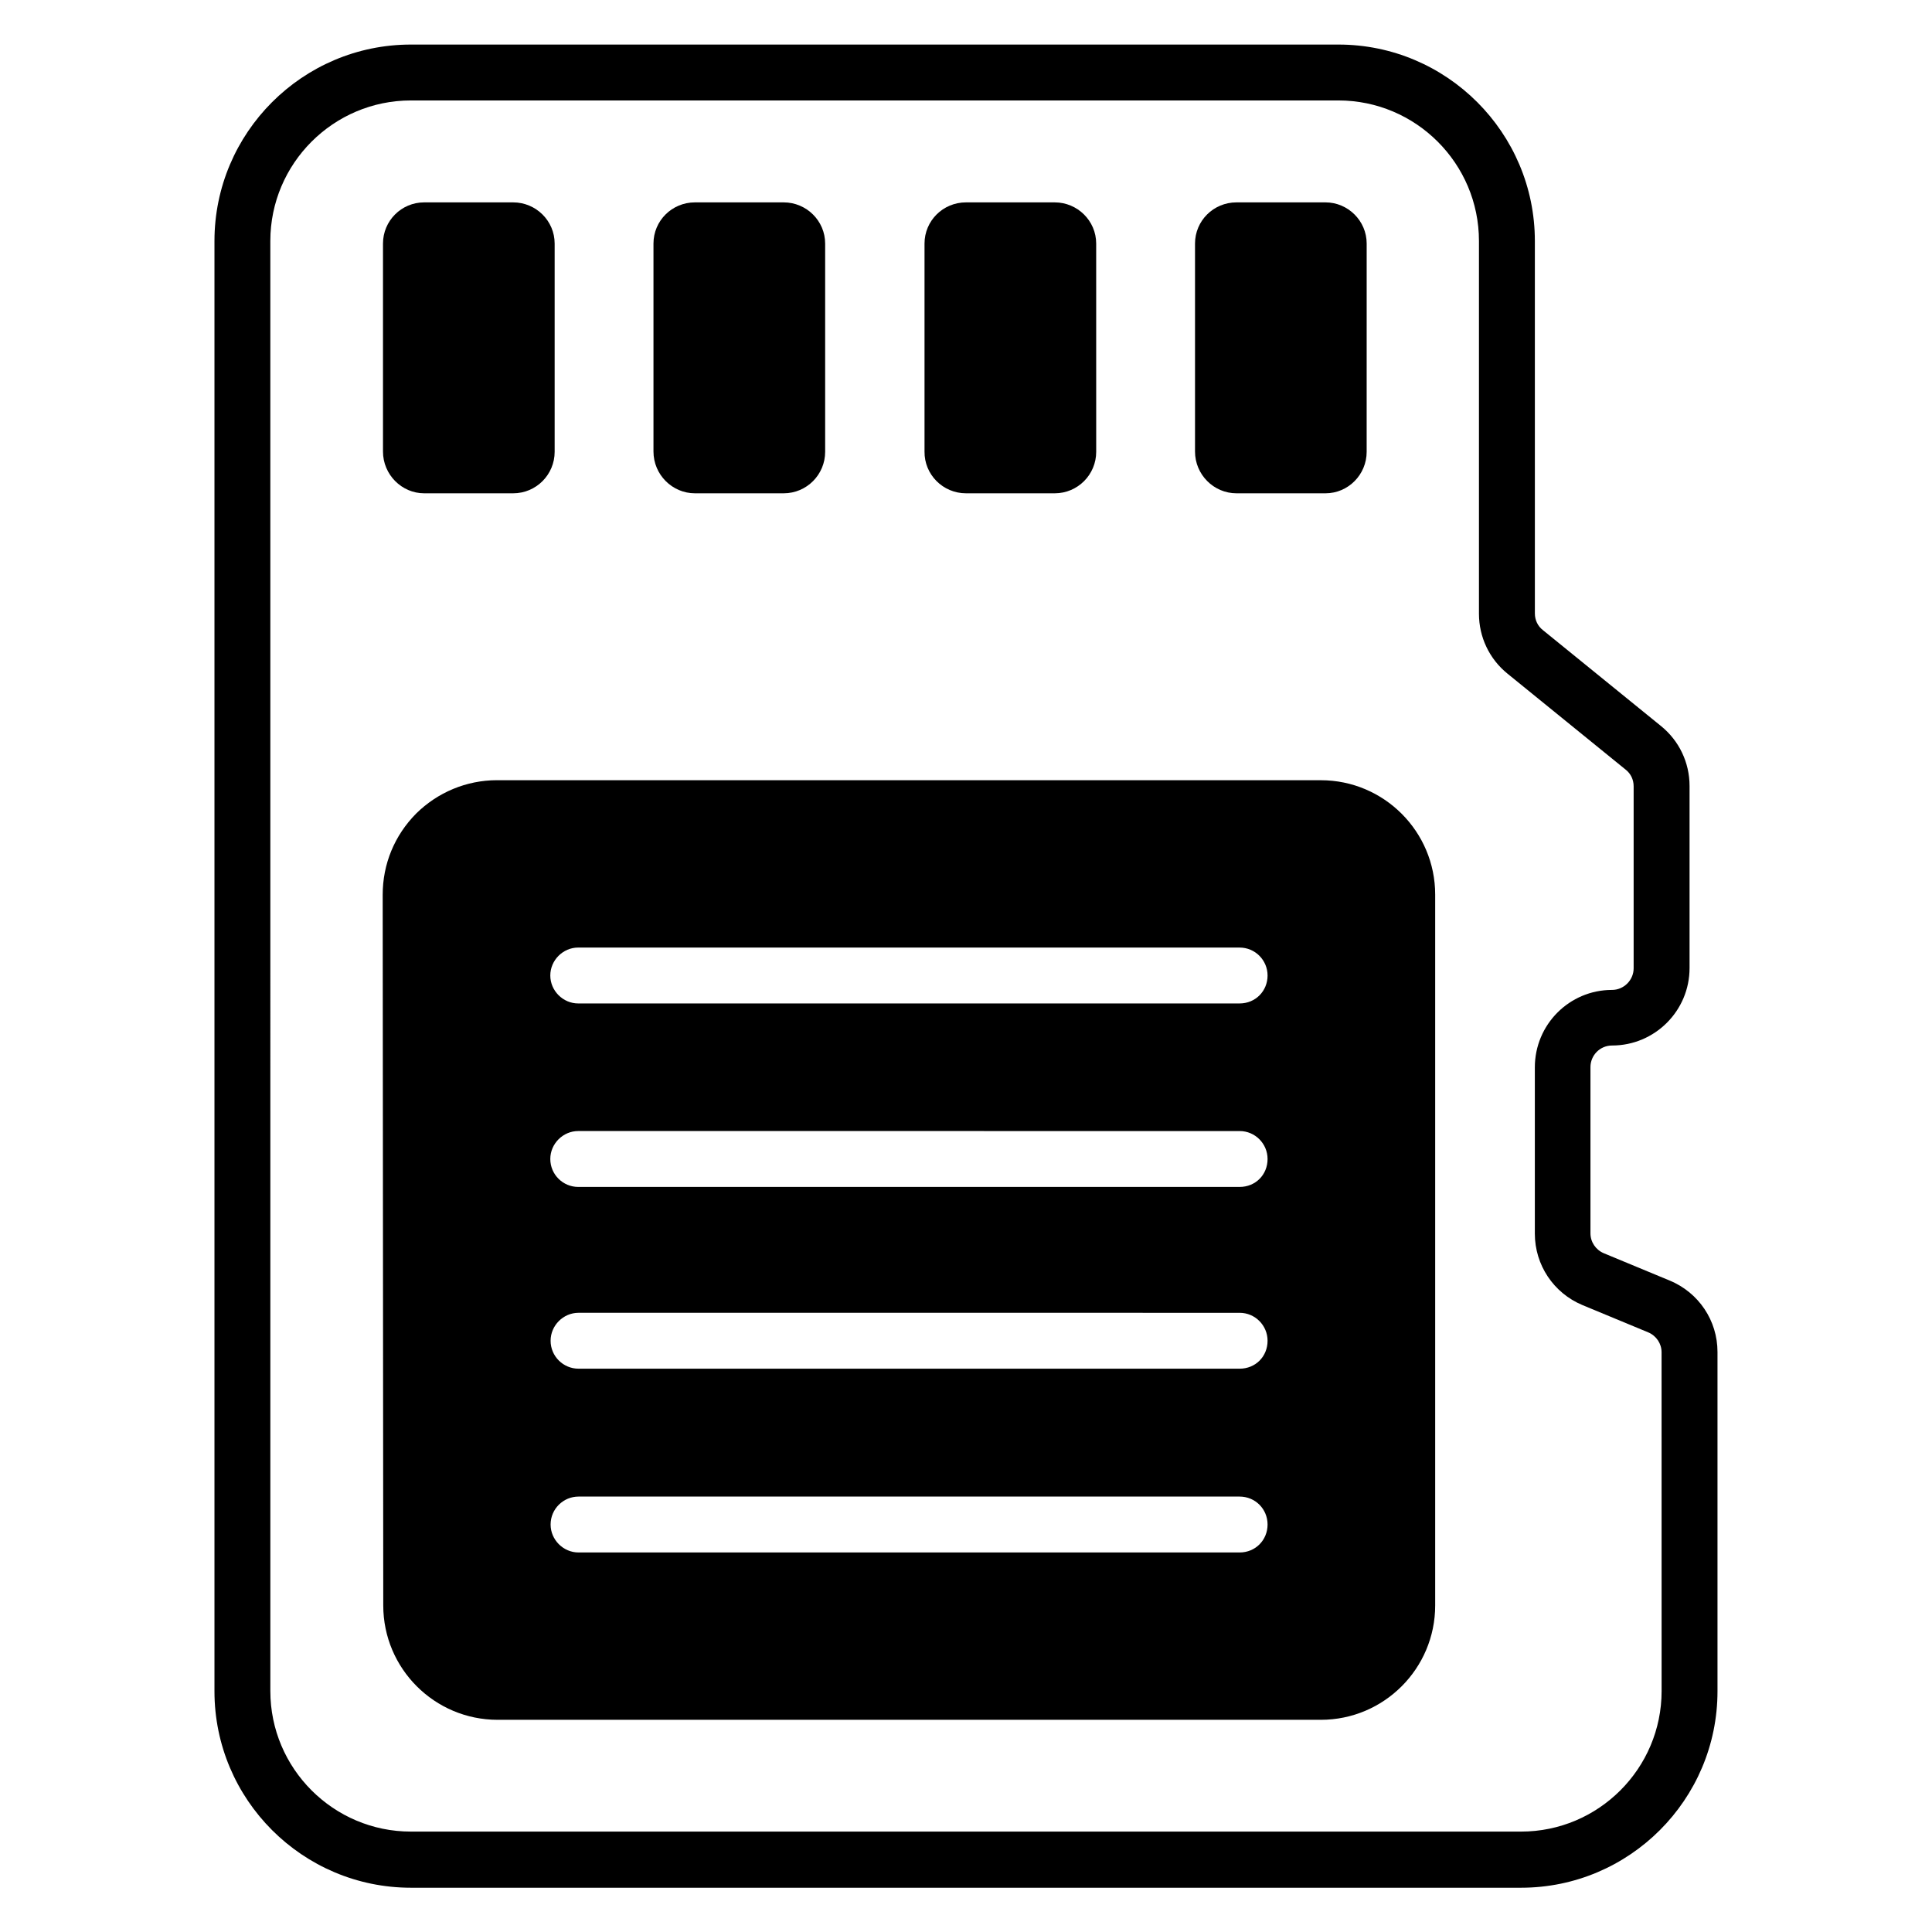
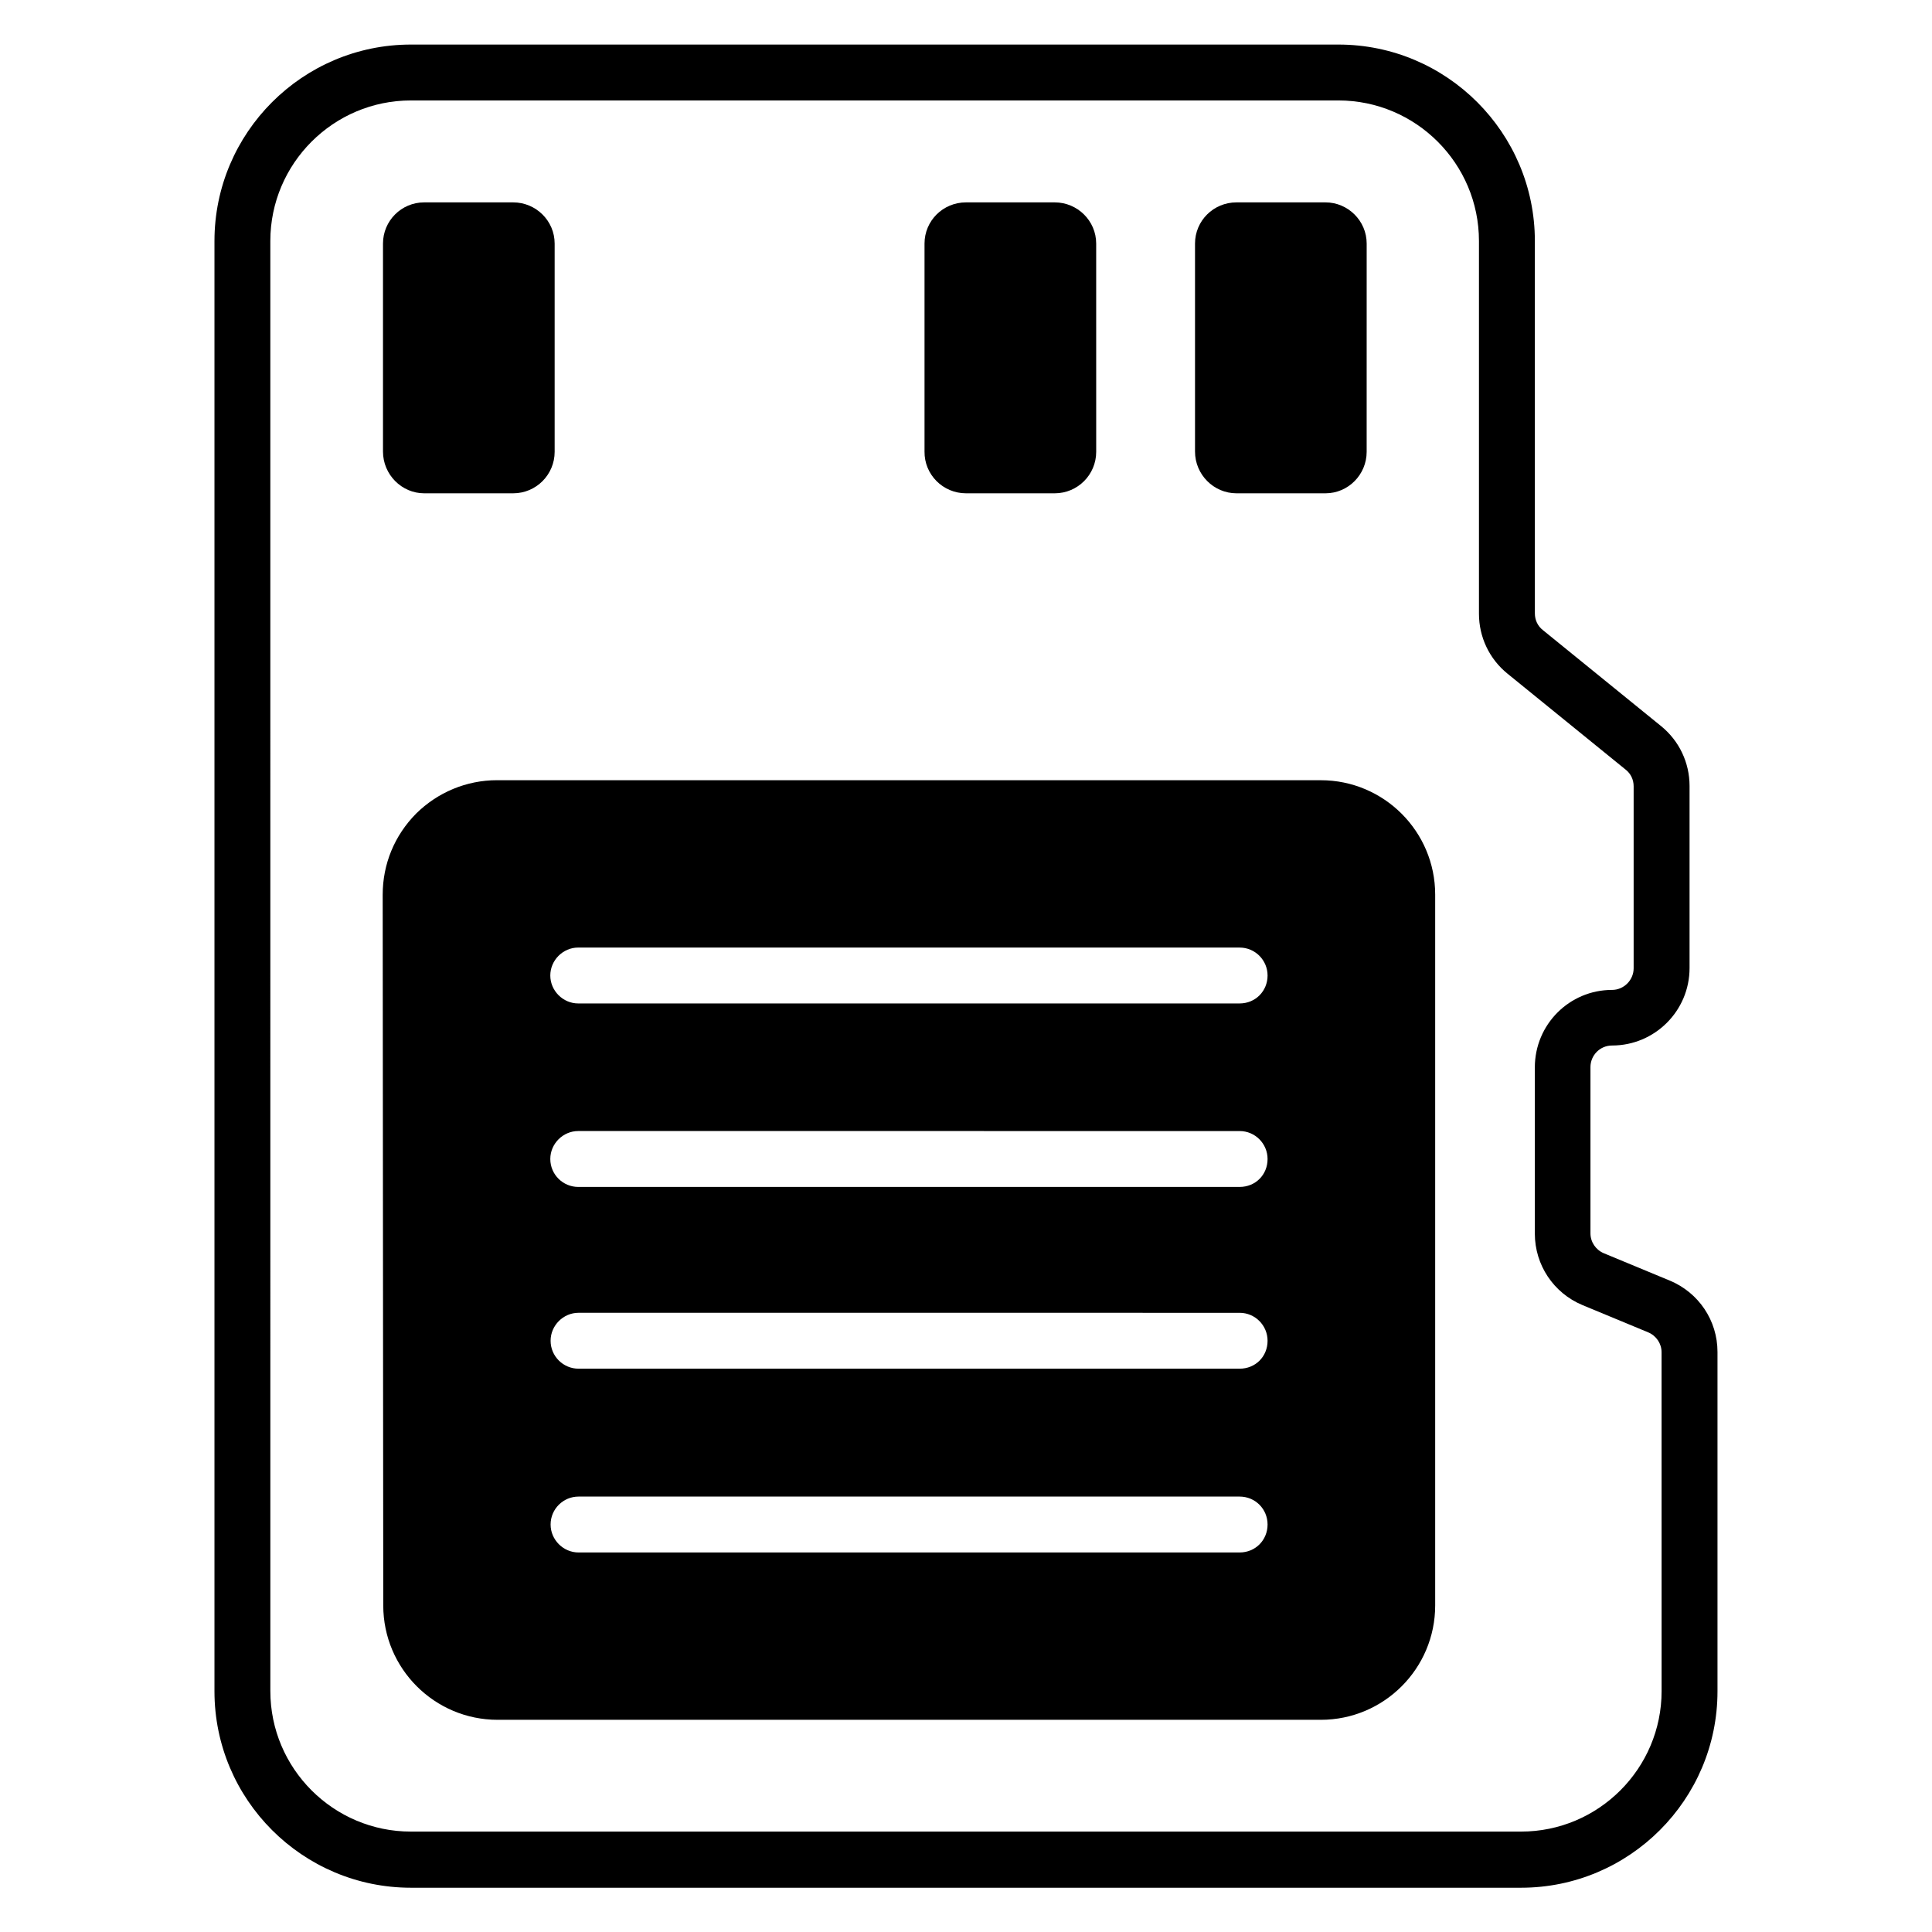
<svg xmlns="http://www.w3.org/2000/svg" fill="#000000" width="800px" height="800px" version="1.1" viewBox="144 144 512 512">
  <g>
    <path d="m586.48 483.36-17.48-7.25c-2.137-0.918-3.512-2.977-3.512-5.266v-44.047c0-3.129 2.519-5.727 5.727-5.727 11.297 0 20.535-9.16 20.535-20.535v-48.242c0-6.184-2.75-11.984-7.559-15.879l-31.297-25.418c-1.375-1.07-2.137-2.672-2.137-4.426l-0.004-98.703c0-28.703-23.359-52.059-52.059-52.059h-245.8c-28.703 0-52.059 23.359-52.059 52.059v384.34c0 28.703 23.359 52.059 52.059 52.059h294.2c28.703 0 52.059-23.359 52.059-52.059v-89.918c0-8.324-4.961-15.727-12.672-18.934zm-2.137 108.78c0 20.535-16.719 37.25-37.25 37.25h-294.2c-20.535 0-37.25-16.719-37.25-37.25l-0.004-384.27c0-20.535 16.719-37.25 37.25-37.25h245.8c20.535 0 37.25 16.719 37.25 37.25v98.777c0 6.184 2.75 11.984 7.559 15.879l31.297 25.418c1.375 1.07 2.137 2.672 2.137 4.426v48.242c0 3.129-2.594 5.727-5.727 5.727-11.297 0-20.457 9.16-20.457 20.535v44.047c0 8.32 4.961 15.727 12.594 18.93l17.48 7.25c2.137 0.918 3.512 2.977 3.512 5.266z" />
    <path d="m494.04 350.76h-218.32c-8.09 0-15.727 3.207-21.449 8.855-5.727 5.801-8.855 13.359-8.855 21.527l0.152 188.32c0 16.719 13.586 30.305 30.305 30.305h218.16c16.719 0 30.305-13.586 30.305-30.305v-188.39c0-16.715-13.586-30.305-30.305-30.305zm-21.527 204.66h-175.19c-4.047 0-7.406-3.359-7.406-7.406 0-4.121 3.359-7.406 7.406-7.406h175.19c4.121 0 7.406 3.281 7.406 7.406 0 4.121-3.207 7.406-7.406 7.406zm0-48.703h-175.19c-4.047 0-7.406-3.281-7.406-7.406 0-4.047 3.359-7.406 7.406-7.406l175.19 0.004c4.121 0 7.406 3.359 7.406 7.406 0 4.195-3.207 7.402-7.406 7.402zm0-48.168h-175.27c-4.047 0-7.406-3.281-7.406-7.406 0-4.047 3.359-7.406 7.406-7.406l175.27 0.004c4.121 0 7.406 3.359 7.406 7.406 0 4.195-3.207 7.402-7.406 7.402zm0-48.625h-175.27c-4.047 0-7.406-3.359-7.406-7.406s3.359-7.406 7.406-7.406l175.27 0.004c4.121 0 7.406 3.359 7.406 7.406 0 4.121-3.207 7.402-7.406 7.402z" />
    <path d="m256.41 274.73h23.586c6.106 0 10.992-4.961 10.992-10.992v-55.191c0-6.031-4.961-10.914-10.992-10.914h-23.586c-6.031 0-10.914 4.887-10.914 10.914v55.113c-0.004 6.106 4.957 11.07 10.914 11.07z" />
-     <path d="m328.17 274.73h23.512c6.106 0 10.992-4.961 10.992-10.992v-55.191c0-6.031-4.961-10.914-10.992-10.914h-23.512c-6.106 0-10.992 4.887-10.992 10.914v55.113c0 6.106 4.961 11.07 10.992 11.07z" />
    <path d="m400 274.73h23.512c6.106 0 10.992-4.961 10.992-10.992l-0.004-55.191c0-6.031-4.961-10.914-10.992-10.914h-23.508c-6.106 0-10.992 4.887-10.992 10.914v55.113c-0.078 6.106 4.883 11.07 10.992 11.07z" />
    <path d="m471.68 274.73h23.586c6.031 0 10.914-4.961 10.914-10.992l0.004-55.191c0-6.031-4.961-10.914-10.914-10.914h-23.586c-6.106 0-10.992 4.887-10.992 10.914v55.113c-0.004 6.106 4.957 11.07 10.988 11.07z" />
  </g>
</svg>